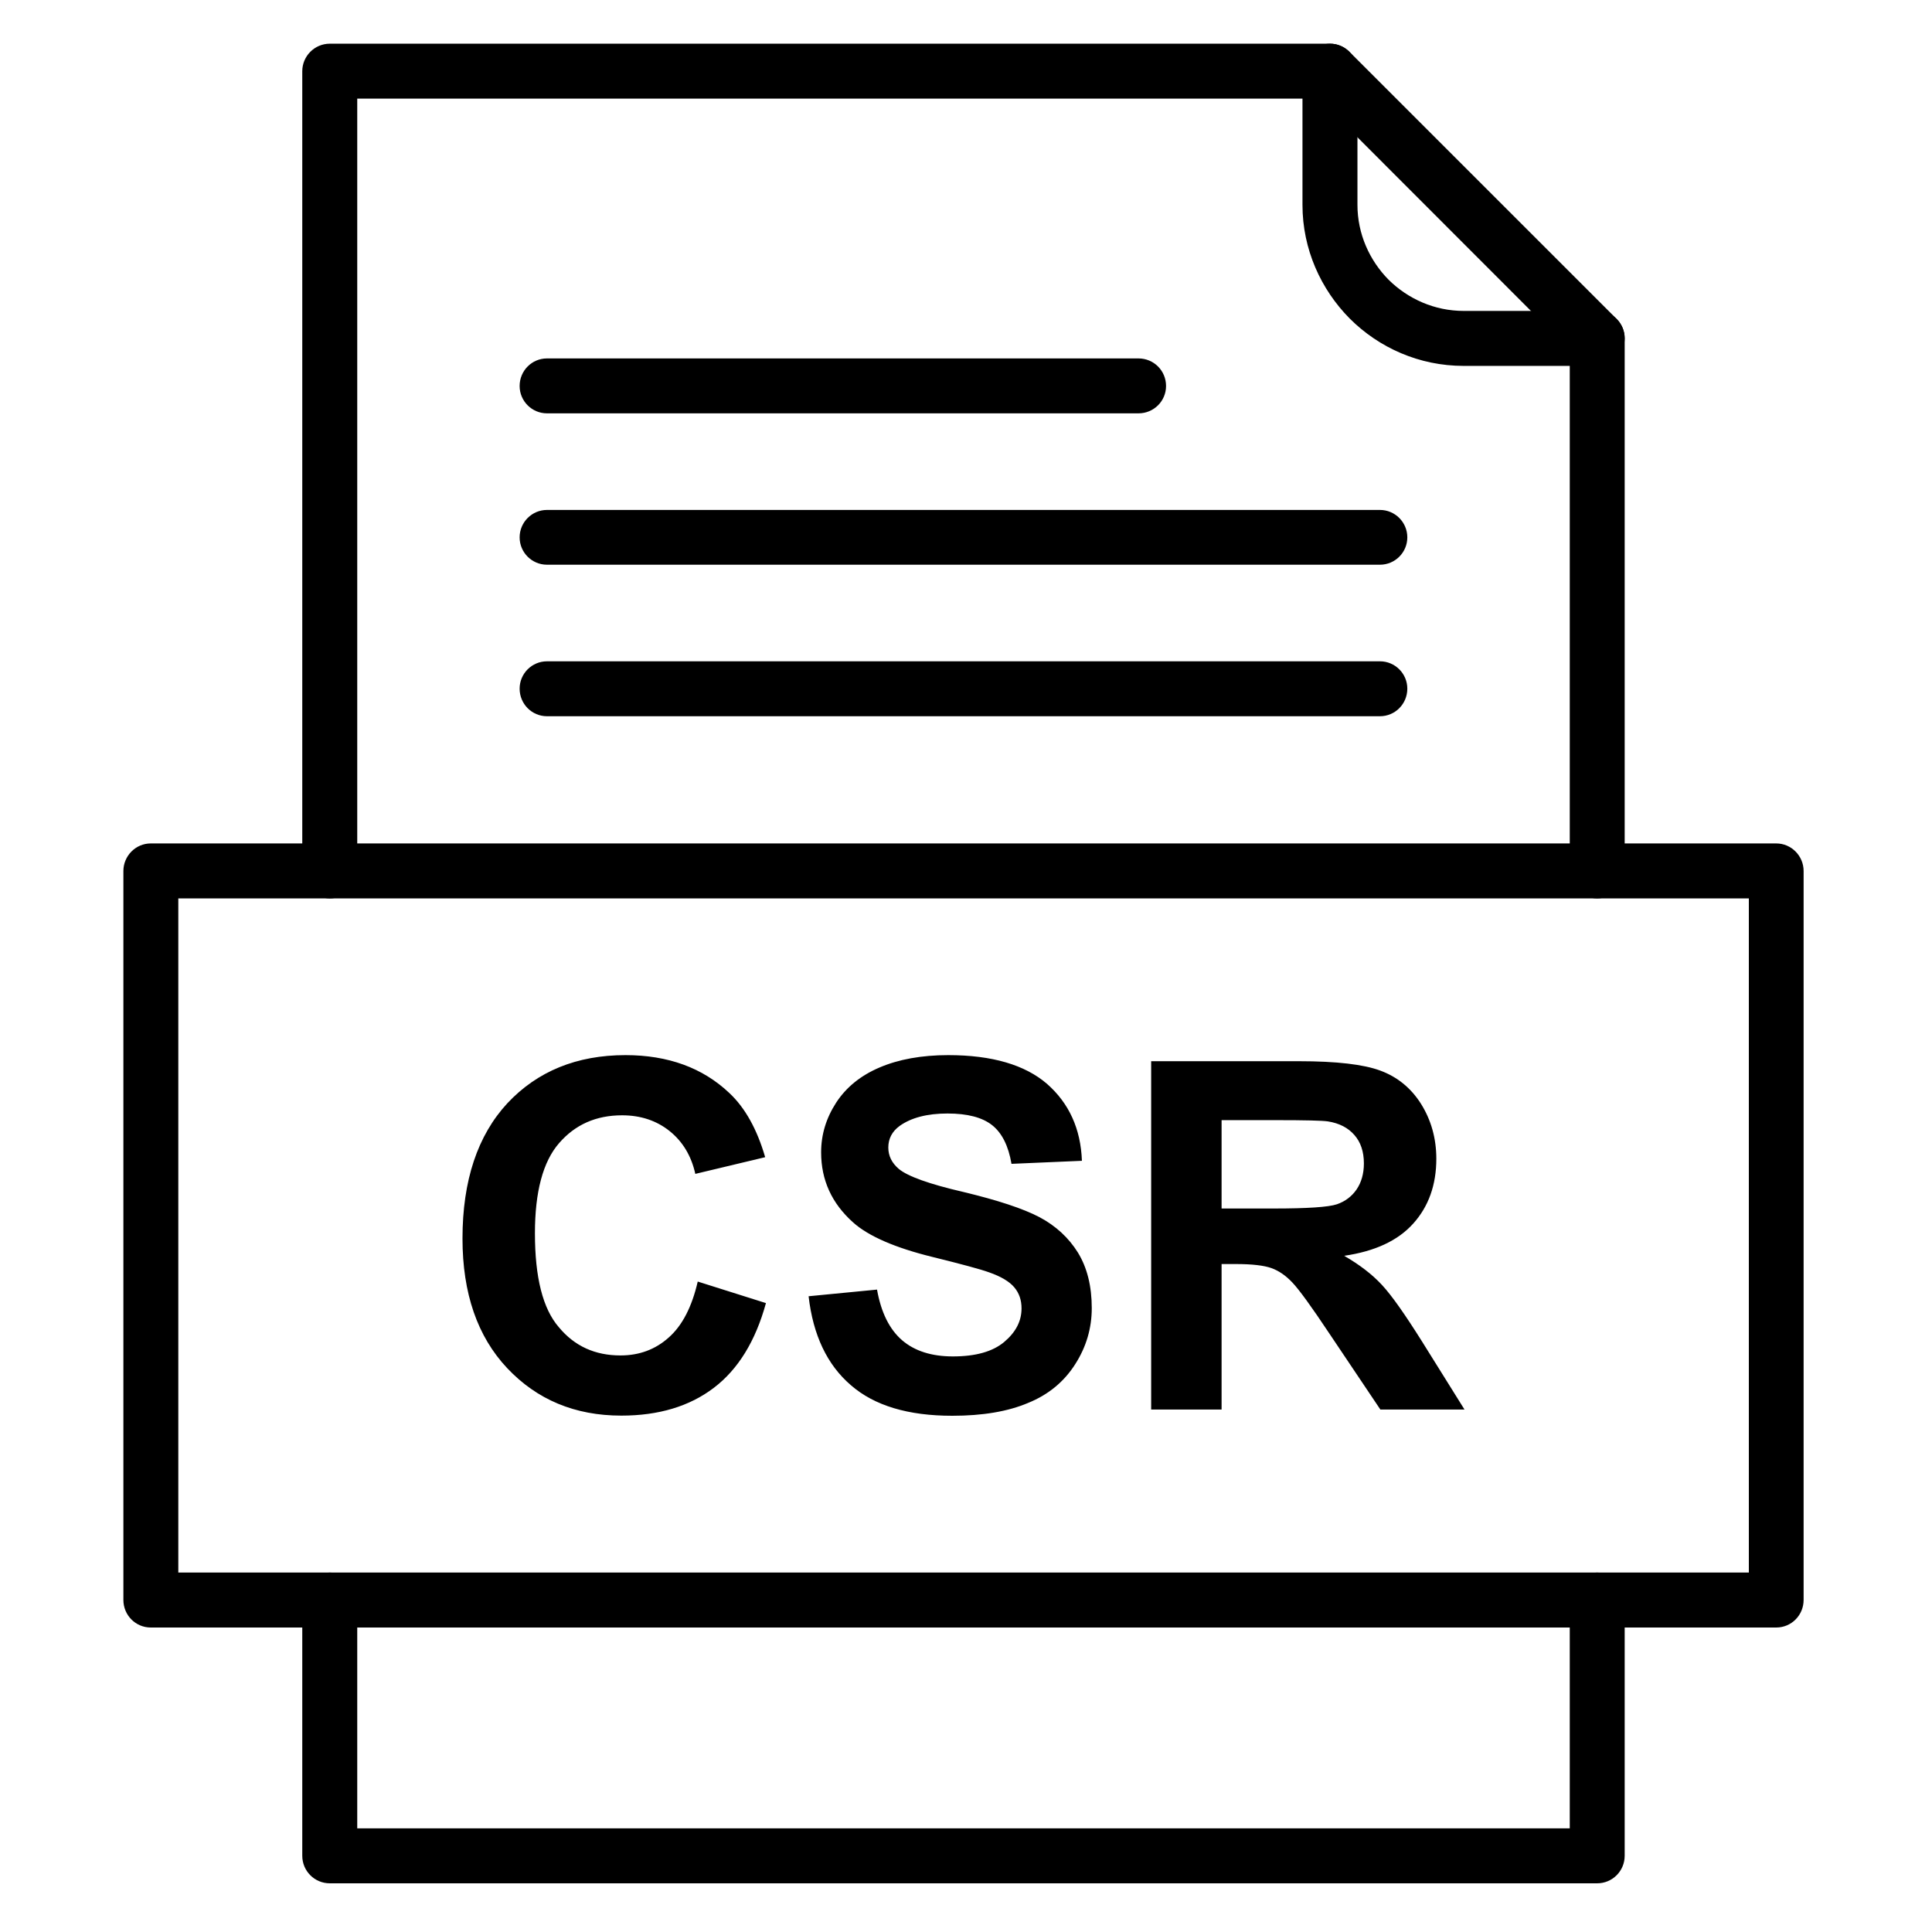
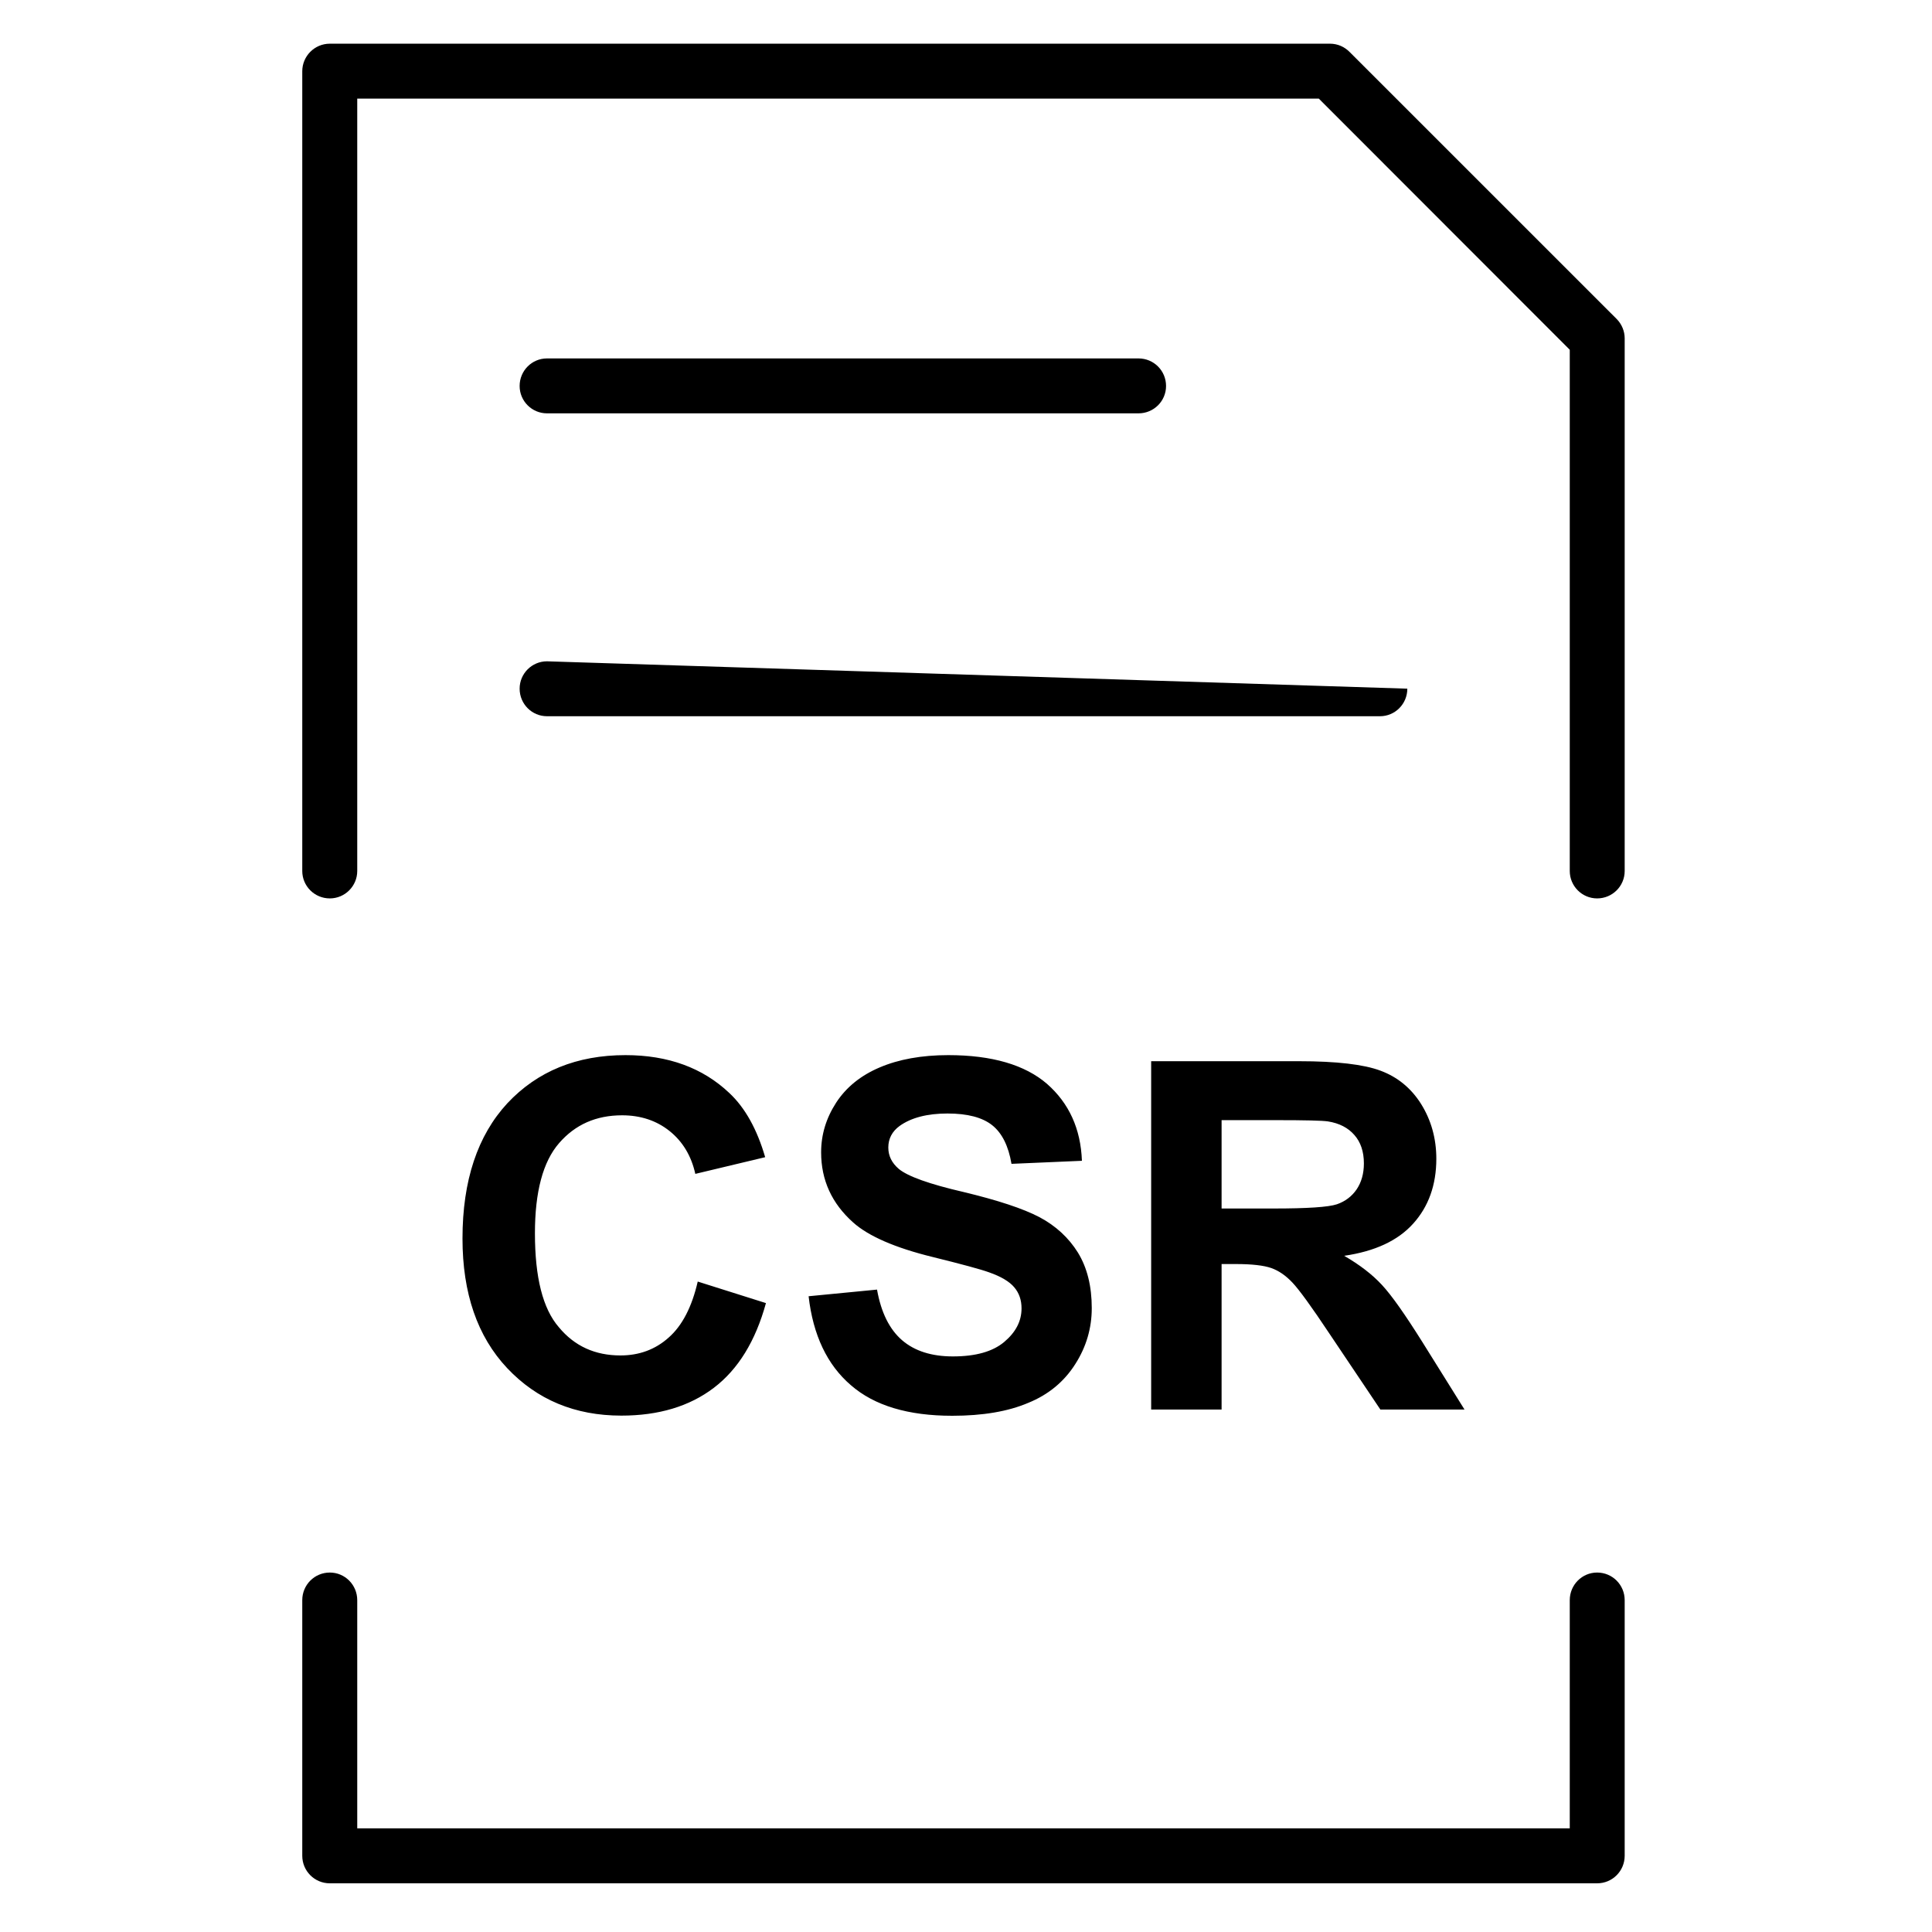
<svg xmlns="http://www.w3.org/2000/svg" width="50" zoomAndPan="magnify" viewBox="0 0 37.5 37.5" height="50" preserveAspectRatio="xMidYMid meet" version="1.0">
  <defs>
    <clipPath id="228927db3e">
      <path d="M 0 0 L 37.008 0 L 37.008 37.008 L 0 37.008 Z M 0 0 " clip-rule="nonzero" />
    </clipPath>
  </defs>
  <g clip-path="url(#228927db3e)">
    <path fill="#000000" d="M 18.703 -10.164 C 34.578 -10.164 47.566 2.824 47.566 18.703 C 47.566 34.578 34.578 47.566 18.703 47.566 C 2.824 47.566 -10.164 34.578 -10.164 18.703 C -10.164 2.824 2.824 -10.164 18.703 -10.164 Z M 18.703 -8.031 C 3.996 -8.031 -8.031 3.996 -8.031 18.703 C -8.031 33.406 3.996 45.434 18.703 45.434 C 33.406 45.434 45.434 33.406 45.434 18.703 C 45.434 3.996 33.406 -8.031 18.703 -8.031 " fill-opacity="1" fill-rule="evenodd" />
  </g>
  <path fill="#000000" d="M 13.543 24.875 L 14.867 25.293 C 14.664 26.031 14.328 26.578 13.855 26.938 C 13.383 27.297 12.785 27.477 12.059 27.477 C 11.16 27.477 10.422 27.168 9.844 26.555 C 9.266 25.941 8.977 25.102 8.977 24.039 C 8.977 22.914 9.27 22.039 9.848 21.414 C 10.43 20.793 11.195 20.48 12.141 20.48 C 12.969 20.48 13.641 20.727 14.156 21.215 C 14.465 21.504 14.695 21.922 14.852 22.461 L 13.496 22.785 C 13.418 22.434 13.25 22.156 12.996 21.953 C 12.742 21.75 12.434 21.648 12.074 21.648 C 11.57 21.648 11.164 21.828 10.852 22.188 C 10.539 22.547 10.383 23.133 10.383 23.938 C 10.383 24.793 10.535 25.402 10.848 25.762 C 11.152 26.129 11.551 26.309 12.043 26.309 C 12.406 26.309 12.719 26.195 12.98 25.961 C 13.242 25.73 13.43 25.367 13.543 24.875 Z M 15.695 25.16 L 17.023 25.031 C 17.102 25.477 17.266 25.805 17.512 26.016 C 17.754 26.223 18.082 26.328 18.496 26.328 C 18.938 26.328 19.27 26.234 19.492 26.047 C 19.715 25.859 19.828 25.645 19.828 25.395 C 19.828 25.234 19.781 25.098 19.688 24.988 C 19.594 24.875 19.43 24.777 19.195 24.695 C 19.035 24.637 18.672 24.539 18.102 24.398 C 17.371 24.219 16.855 23.992 16.562 23.73 C 16.145 23.359 15.938 22.906 15.938 22.367 C 15.938 22.023 16.035 21.703 16.23 21.402 C 16.426 21.102 16.707 20.875 17.074 20.719 C 17.441 20.562 17.887 20.48 18.406 20.48 C 19.254 20.48 19.895 20.668 20.324 21.039 C 20.75 21.414 20.977 21.91 21 22.531 L 19.633 22.59 C 19.574 22.242 19.449 21.992 19.258 21.84 C 19.066 21.688 18.777 21.613 18.391 21.613 C 17.996 21.613 17.684 21.695 17.461 21.855 C 17.316 21.961 17.242 22.102 17.242 22.273 C 17.242 22.438 17.312 22.574 17.445 22.688 C 17.617 22.832 18.039 22.984 18.703 23.137 C 19.367 23.297 19.855 23.457 20.176 23.625 C 20.492 23.793 20.742 24.023 20.922 24.312 C 21.102 24.605 21.191 24.965 21.191 25.391 C 21.191 25.777 21.086 26.141 20.871 26.477 C 20.656 26.816 20.352 27.07 19.957 27.23 C 19.562 27.398 19.07 27.48 18.484 27.48 C 17.629 27.48 16.973 27.285 16.516 26.887 C 16.055 26.492 15.781 25.914 15.695 25.16 Z M 22.344 27.359 L 22.344 20.598 L 25.219 20.598 C 25.941 20.598 26.469 20.66 26.793 20.781 C 27.121 20.902 27.387 21.117 27.582 21.426 C 27.777 21.738 27.879 22.094 27.879 22.492 C 27.879 23 27.727 23.422 27.43 23.75 C 27.133 24.082 26.684 24.289 26.09 24.375 C 26.387 24.547 26.633 24.734 26.824 24.941 C 27.016 25.148 27.273 25.516 27.602 26.039 L 28.426 27.359 L 26.793 27.359 L 25.805 25.887 C 25.457 25.363 25.215 25.031 25.086 24.895 C 24.957 24.758 24.82 24.664 24.676 24.613 C 24.531 24.562 24.301 24.535 23.988 24.535 L 23.711 24.535 L 23.711 27.359 Z M 23.711 23.457 L 24.723 23.457 C 25.375 23.457 25.785 23.43 25.949 23.375 C 26.109 23.32 26.238 23.223 26.332 23.086 C 26.422 22.953 26.473 22.785 26.473 22.582 C 26.473 22.352 26.41 22.168 26.289 22.031 C 26.168 21.891 25.996 21.801 25.773 21.766 C 25.664 21.75 25.332 21.742 24.777 21.742 L 23.711 21.742 L 23.711 23.457 " fill-opacity="1" fill-rule="nonzero" />
  <path fill="#000000" d="M 5.867 16.906 C 5.867 17.199 6.105 17.438 6.402 17.438 C 6.695 17.438 6.934 17.199 6.934 16.906 L 6.934 1.914 L 25.598 1.914 L 30.469 6.789 L 30.469 16.906 C 30.469 17.199 30.707 17.438 31 17.438 C 31.297 17.438 31.535 17.199 31.535 16.906 L 31.535 6.566 C 31.535 6.43 31.48 6.293 31.379 6.191 L 26.195 1.008 C 26.098 0.91 25.965 0.848 25.816 0.848 L 6.402 0.848 C 6.105 0.848 5.867 1.09 5.867 1.383 Z M 31.535 31.059 C 31.535 30.762 31.297 30.523 31 30.523 C 30.707 30.523 30.469 30.762 30.469 31.059 L 30.469 35.488 L 6.934 35.488 L 6.934 31.059 C 6.934 30.762 6.695 30.523 6.402 30.523 C 6.105 30.523 5.867 30.762 5.867 31.059 L 5.867 36.02 C 5.867 36.316 6.105 36.555 6.402 36.555 L 31 36.555 C 31.297 36.555 31.535 36.316 31.535 36.02 L 31.535 31.059 " fill-opacity="1" fill-rule="nonzero" />
-   <path fill="#000000" d="M 26.348 1.383 C 26.348 1.09 26.109 0.848 25.816 0.848 C 25.523 0.848 25.281 1.09 25.281 1.383 L 25.281 3.977 C 25.281 4.836 25.637 5.617 26.199 6.184 C 26.766 6.75 27.547 7.102 28.41 7.102 L 31 7.102 C 31.297 7.102 31.535 6.859 31.535 6.566 C 31.535 6.273 31.297 6.035 31 6.035 L 28.41 6.035 C 27.844 6.035 27.328 5.801 26.953 5.43 C 26.582 5.055 26.348 4.539 26.348 3.977 L 26.348 1.383 " fill-opacity="1" fill-rule="nonzero" />
-   <path fill="#000000" d="M 3.461 30.523 L 33.945 30.523 L 33.945 17.438 L 3.461 17.438 Z M 34.477 31.59 L 2.926 31.59 C 2.633 31.59 2.395 31.352 2.395 31.055 L 2.395 16.906 C 2.395 16.613 2.633 16.371 2.926 16.371 L 34.477 16.371 C 34.77 16.371 35.008 16.613 35.008 16.906 L 35.008 31.055 C 35.008 31.352 34.77 31.59 34.477 31.59 " fill-opacity="1" fill-rule="nonzero" />
  <path fill="#000000" d="M 10.617 6.957 C 10.324 6.957 10.086 7.195 10.086 7.492 C 10.086 7.785 10.324 8.023 10.617 8.023 L 22.098 8.023 C 22.395 8.023 22.633 7.785 22.633 7.492 C 22.633 7.195 22.395 6.957 22.098 6.957 L 10.617 6.957 " fill-opacity="1" fill-rule="nonzero" />
-   <path fill="#000000" d="M 10.617 9.898 C 10.324 9.898 10.086 10.137 10.086 10.43 C 10.086 10.723 10.324 10.961 10.617 10.961 L 26.785 10.961 C 27.078 10.961 27.316 10.723 27.316 10.43 C 27.316 10.137 27.078 9.898 26.785 9.898 L 10.617 9.898 " fill-opacity="1" fill-rule="nonzero" />
-   <path fill="#000000" d="M 10.617 12.836 C 10.324 12.836 10.086 13.074 10.086 13.367 C 10.086 13.664 10.324 13.902 10.617 13.902 L 26.785 13.902 C 27.078 13.902 27.316 13.664 27.316 13.367 C 27.316 13.074 27.078 12.836 26.785 12.836 L 10.617 12.836 " fill-opacity="1" fill-rule="nonzero" />
+   <path fill="#000000" d="M 10.617 12.836 C 10.324 12.836 10.086 13.074 10.086 13.367 C 10.086 13.664 10.324 13.902 10.617 13.902 L 26.785 13.902 C 27.078 13.902 27.316 13.664 27.316 13.367 L 10.617 12.836 " fill-opacity="1" fill-rule="nonzero" />
</svg>